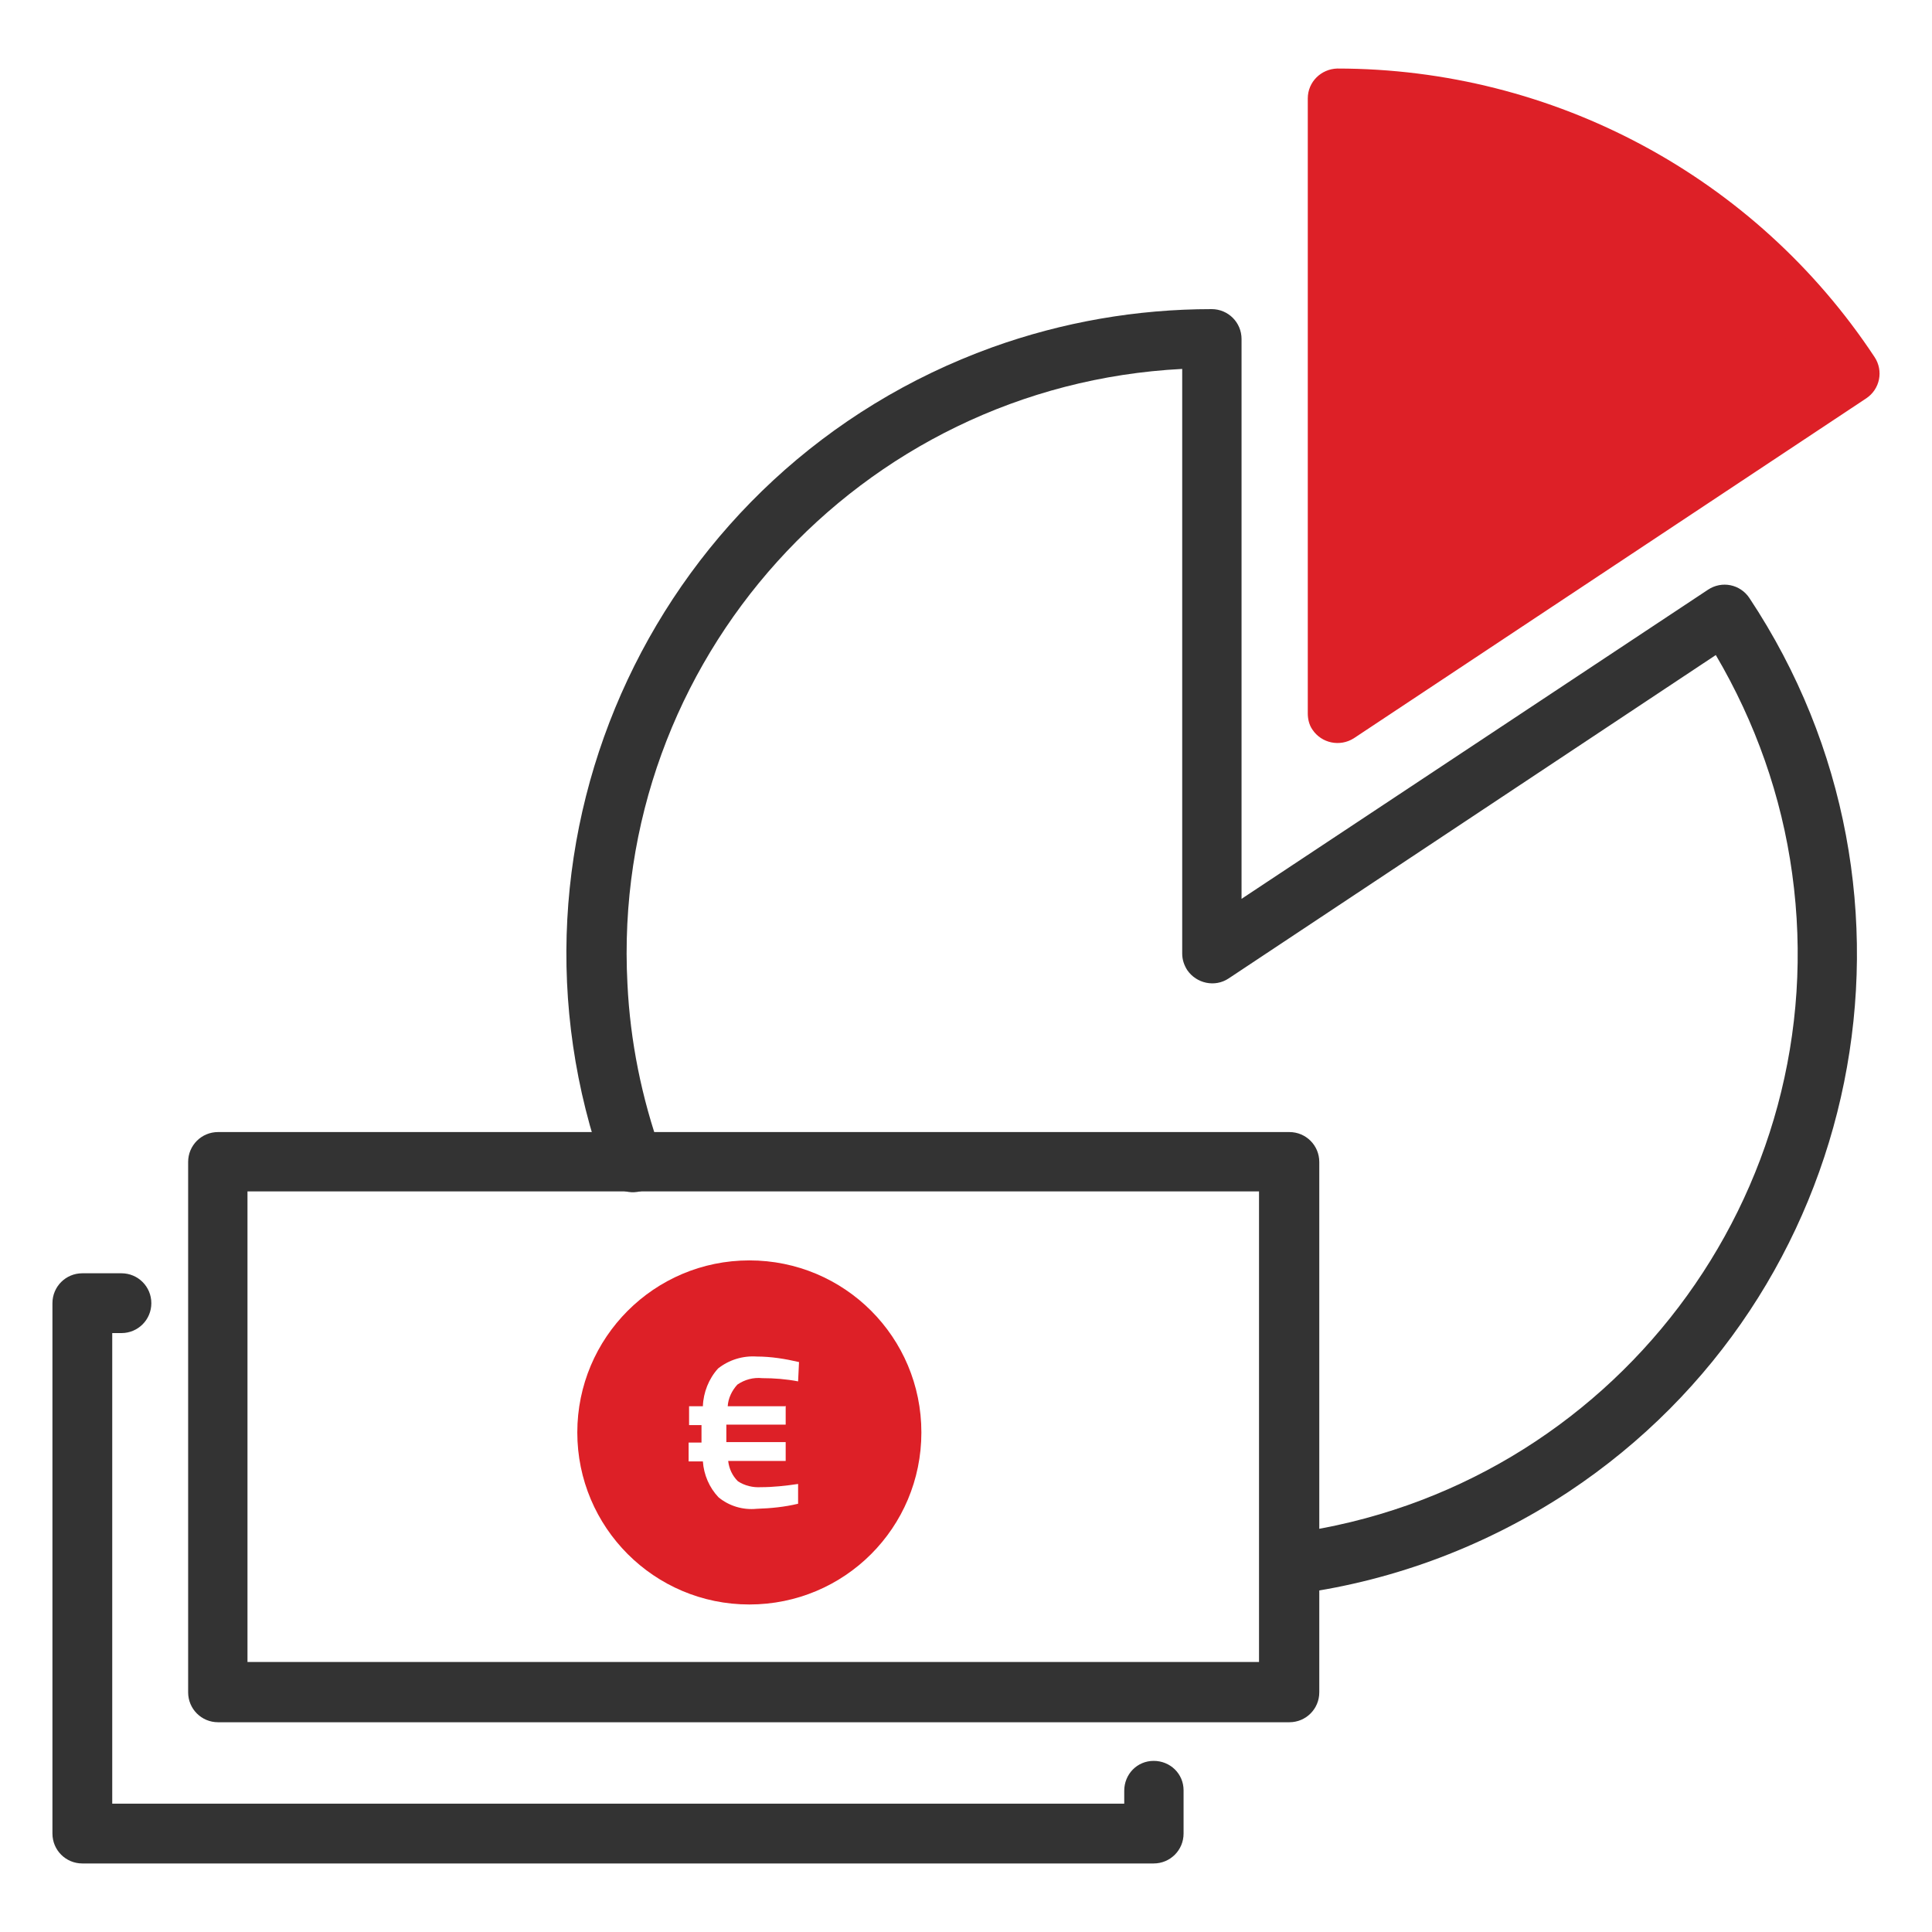
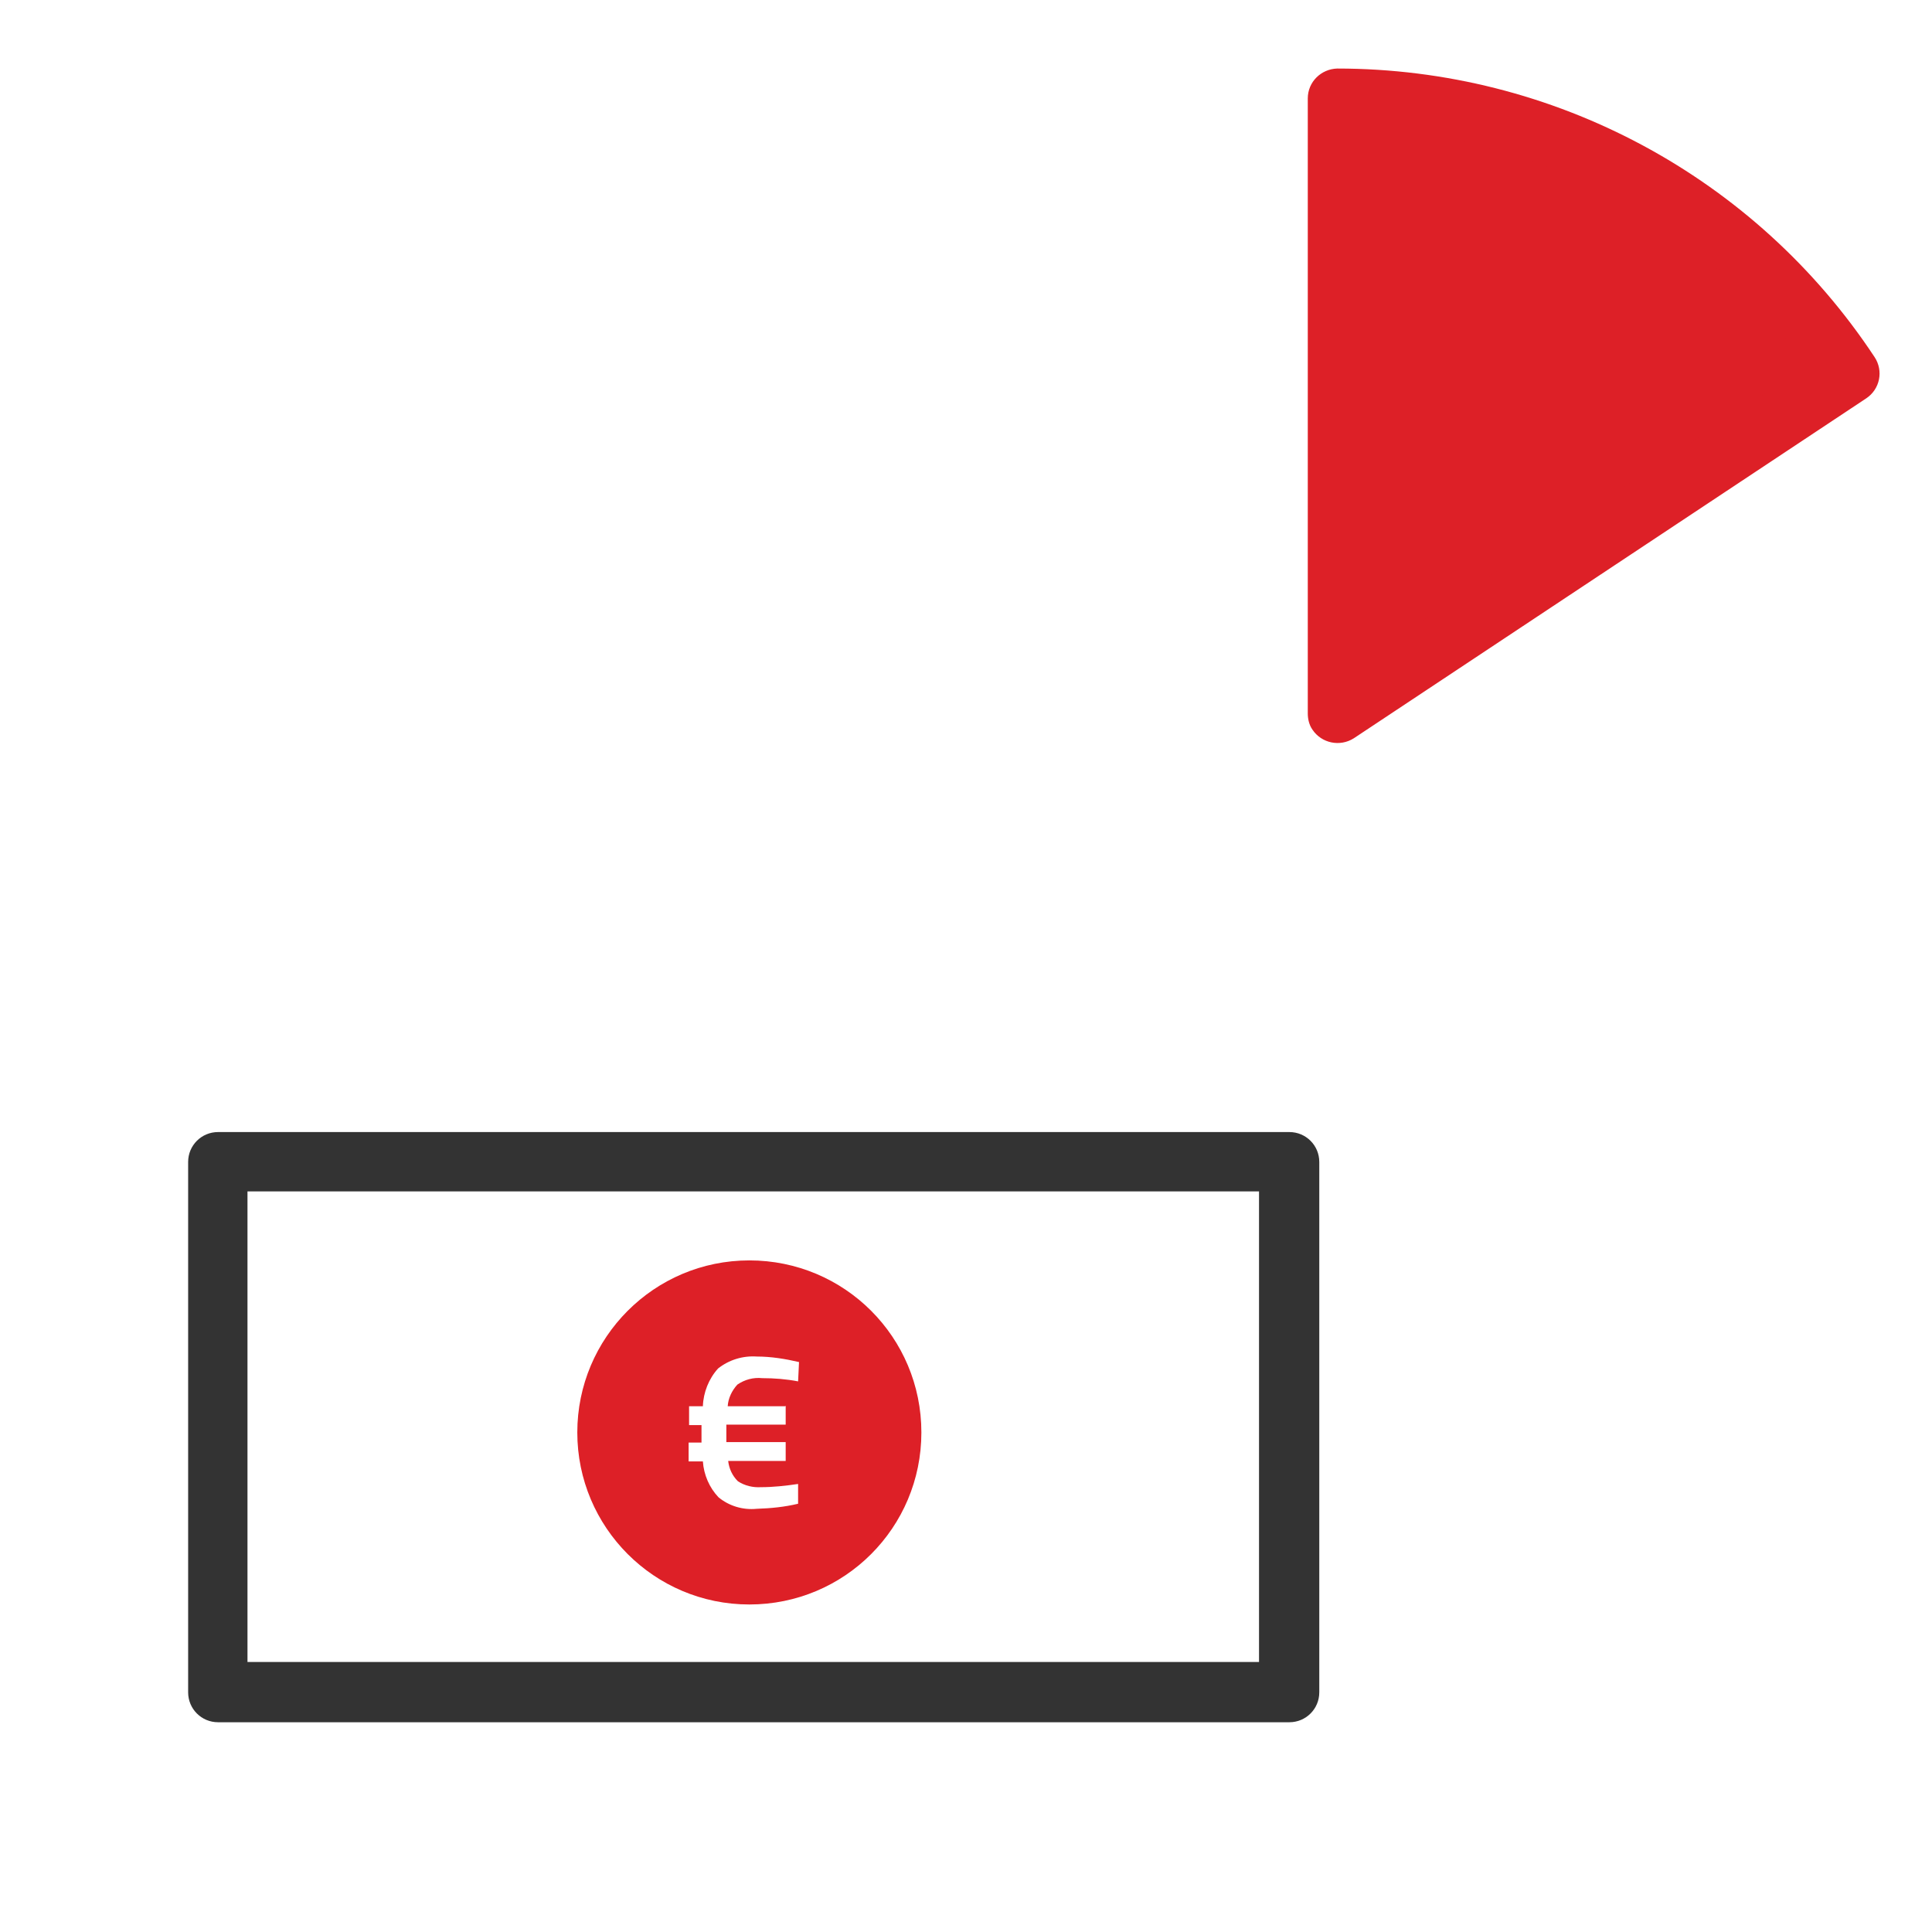
<svg xmlns="http://www.w3.org/2000/svg" id="Raggruppa_13041" viewBox="0 0 42 42">
  <defs>
    <style>.cls-1{fill:#dd2027;}.cls-1,.cls-2{stroke-width:0px;}.cls-2{fill:#333;}</style>
  </defs>
  <g id="Raggruppa_12034">
    <path id="Rettangolo_3758" class="cls-2" d="M4.74,24.61h23.29c.36,0,.65.29.65.65v11.53c0,.36-.29.65-.65.65H4.74c-.36,0-.65-.29-.65-.65h0v-11.53c0-.36.29-.65.65-.65ZM27.38,25.9H5.38v10.23h21.99v-10.23Z" />
    <path id="Tracciato_20645" class="cls-1" d="M16.29,27.4c-2.07,0-3.74,1.68-3.74,3.74s1.67,3.74,3.74,3.74c2.07,0,3.74-1.67,3.74-3.74s-1.67-3.74-3.74-3.74h0ZM17.08,30.56v.41h-1.29v.38h1.29v.41h-1.25c.02.17.09.32.21.44.15.1.33.14.5.13.27,0,.54-.03.81-.07v.43c-.29.07-.59.1-.9.11-.3.03-.6-.06-.83-.25-.2-.21-.32-.49-.34-.78h-.31v-.41h.28v-.38h-.27v-.41h.3c.01-.3.13-.6.33-.82.24-.19.54-.28.84-.26.31,0,.62.05.92.12l-.02.42c-.26-.05-.52-.07-.78-.07-.19-.02-.38.03-.54.14-.12.13-.2.3-.21.47h1.25Z" />
  </g>
-   <path id="Tracciato_20646" class="cls-2" d="M25.08,40.51H1.79c-.36,0-.65-.29-.65-.65v-11.53c0-.36.29-.65.65-.65h.85c.36,0,.65.29.65.65s-.29.65-.65.65h-.2v10.23h22v-.28c0-.36.28-.65.64-.65.36,0,.65.28.65.64h0v.94c0,.36-.29.65-.65.65,0,0,0,0,0,0Z" />
  <g id="Raggruppa_12035">
-     <path id="Tracciato_20647" class="cls-2" d="M28.18,34.62c-.36,0-.65-.29-.65-.65,0-.32.24-.6.56-.64,6.96-.96,11.83-7.38,10.87-14.34-.23-1.68-.8-3.29-1.66-4.75l-10.59,7.03c-.3.2-.7.11-.9-.18-.07-.11-.11-.23-.11-.36v-12.71c-7.02.36-12.43,6.35-12.06,13.37.06,1.25.31,2.48.73,3.66.12.34-.05.71-.39.83-.34.12-.71-.05-.83-.39-2.63-7.28,1.14-15.31,8.42-17.94,1.53-.55,3.14-.83,4.77-.83.36,0,.65.29.65.65v12.17l10.14-6.72c.3-.2.7-.12.9.18,0,0,0,0,0,0,4.28,6.45,2.52,15.15-3.93,19.43-1.76,1.16-3.75,1.92-5.84,2.21-.03,0-.06,0-.09,0Z" />
    <path id="Tracciato_20648" class="cls-1" d="M40.21,8.12c-2.48-3.74-6.66-5.98-11.14-5.98v13.37l11.14-7.39Z" />
    <path id="Tracciato_20648_-_Contorno" class="cls-1" d="M29.07,1.49c4.7,0,9.09,2.35,11.68,6.27.2.3.12.7-.18.9,0,0,0,0,0,0l-11.14,7.39c-.3.19-.7.11-.9-.19-.07-.1-.1-.23-.1-.35V2.14c0-.36.29-.64.64-.65ZM39.3,7.95c-2.26-3.07-5.78-4.95-9.58-5.15v11.5l9.58-6.35Z" />
  </g>
</svg>